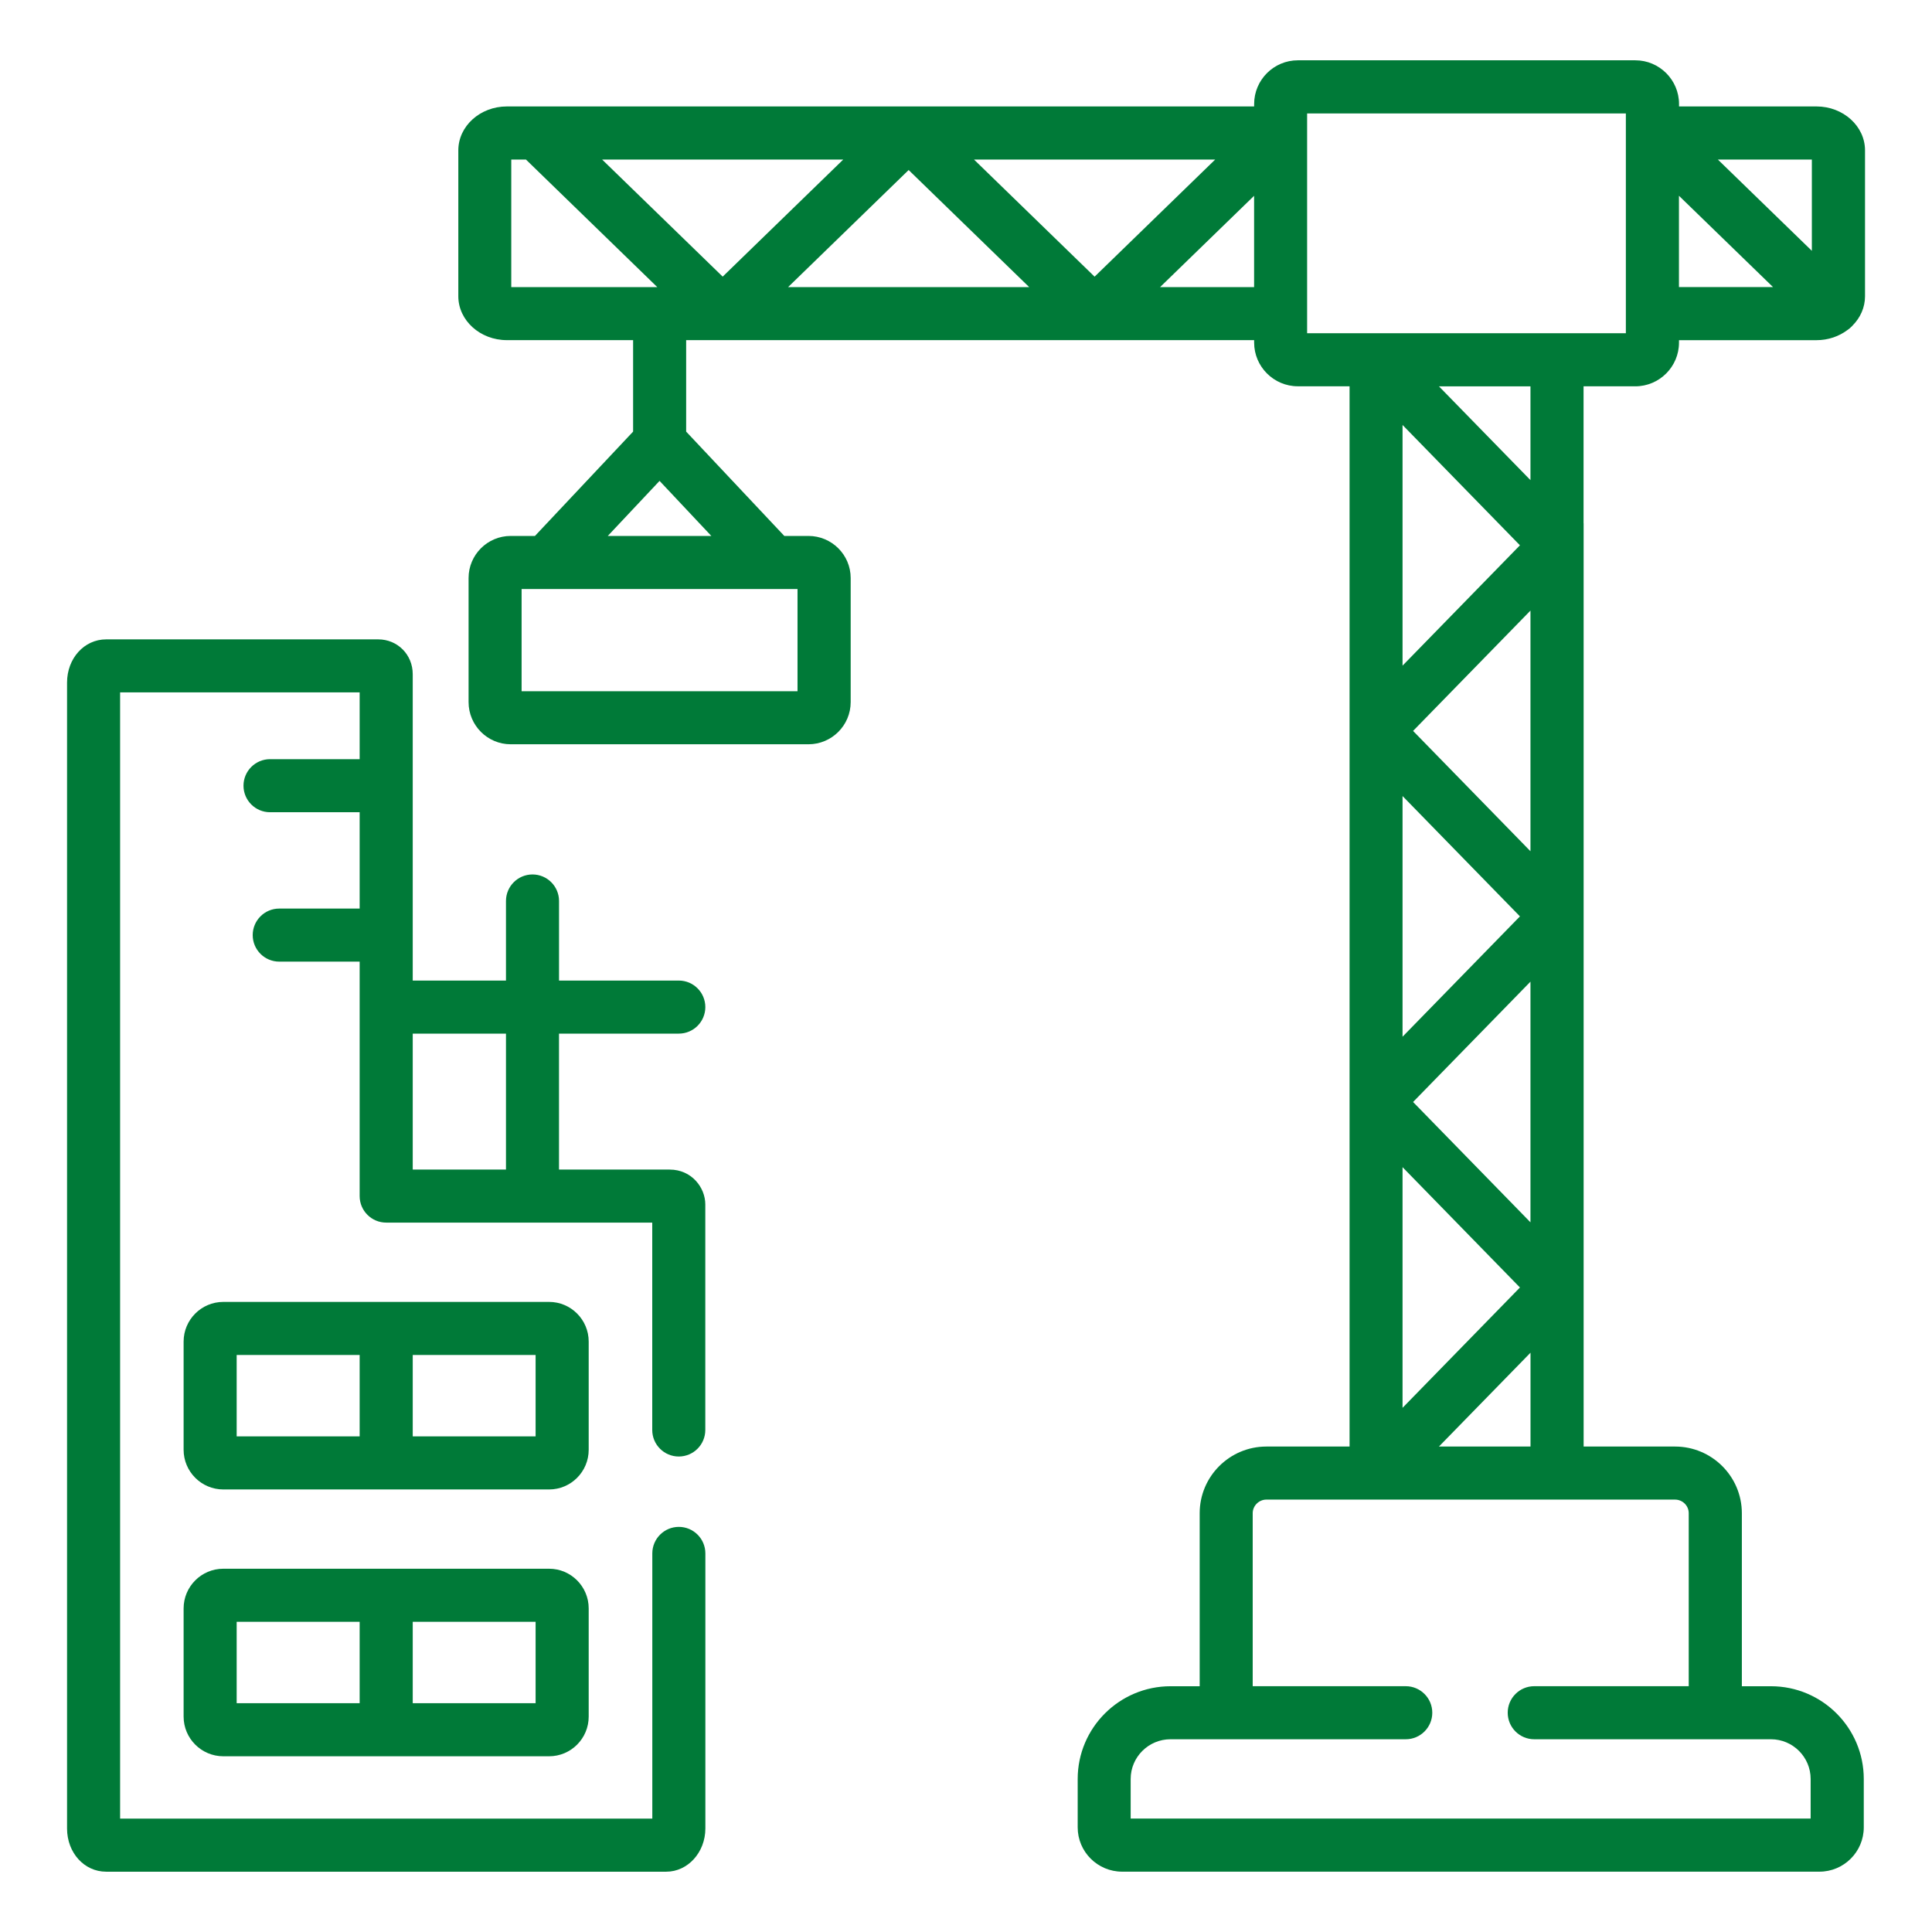
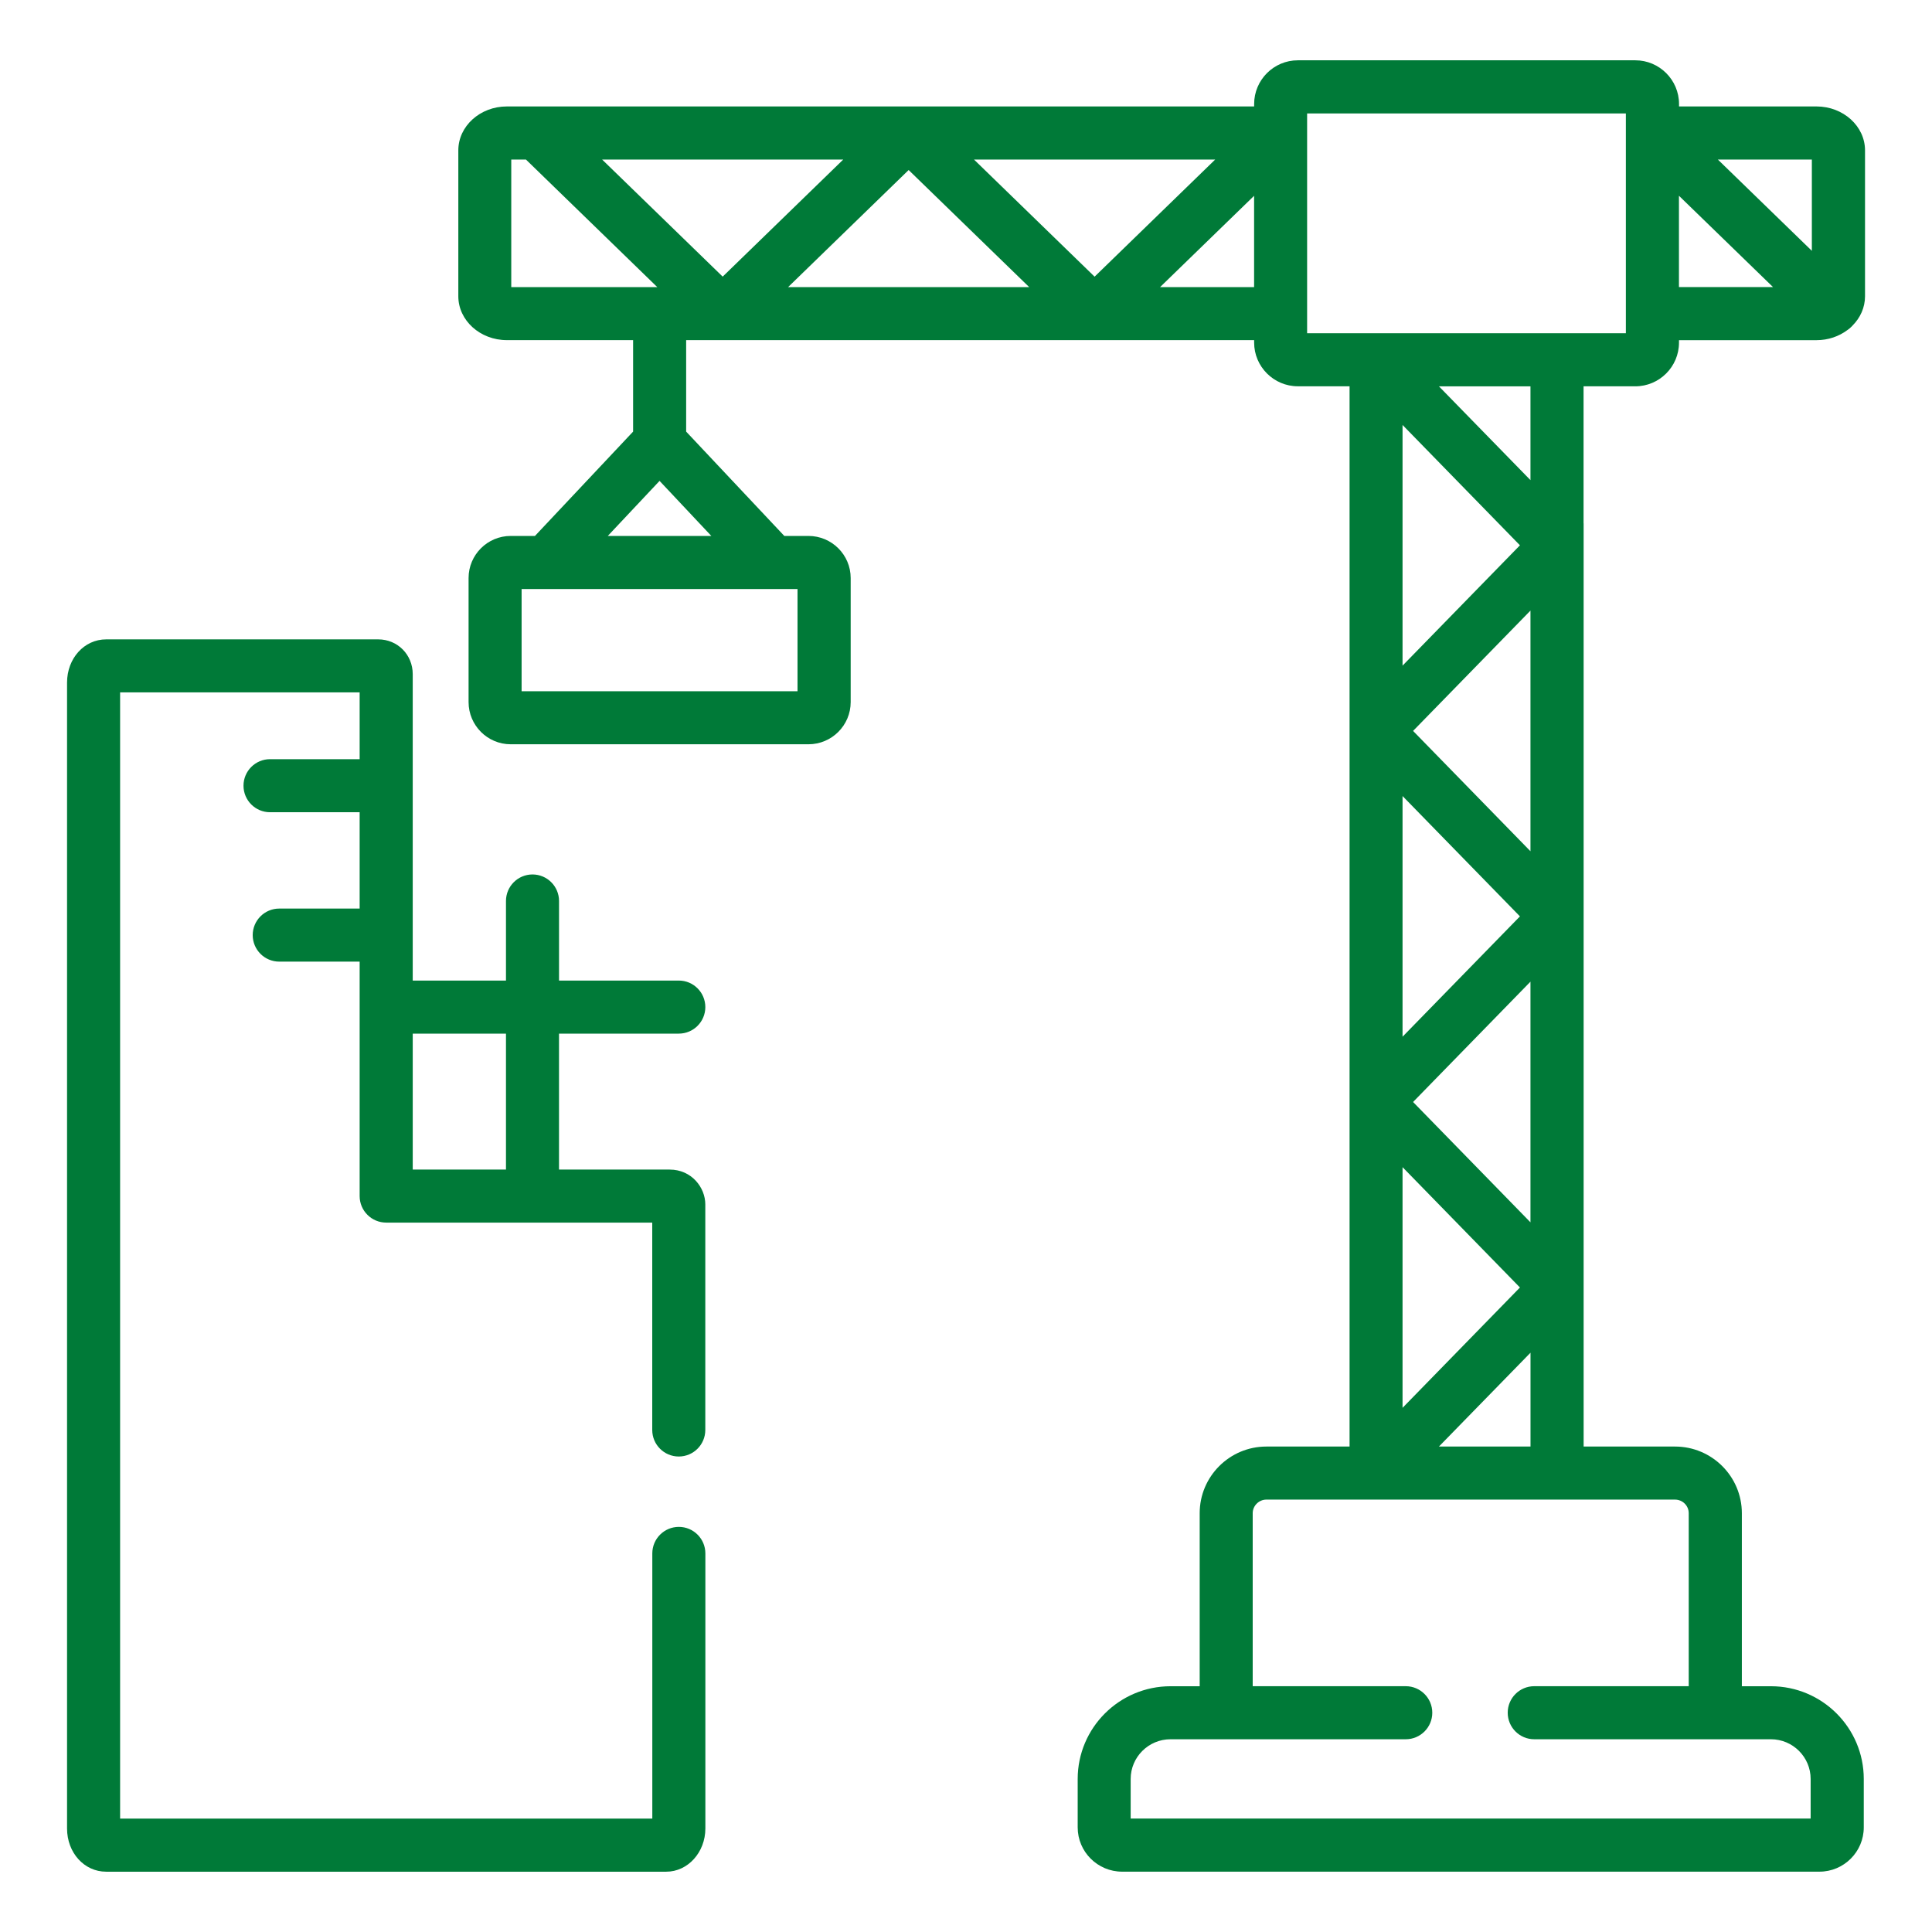
<svg xmlns="http://www.w3.org/2000/svg" id="icon-database-construction" viewBox="0 0 512 512">
  <defs>
    <style>.cls-1{fill:#007a38;}</style>
  </defs>
  <g id="svg2916">
    <path class="cls-1" d="M179.89,273.92c3.88,0,7.03-3.15,7.03-7.03s-3.15-7.03-7.03-7.03h-31.74v-21.09c0-3.88-3.15-7.03-7.03-7.03s-7.03,3.15-7.03,7.03v21.09h-24.71v-81.2c0-5.17-4.02-9.22-9.15-9.22H28.13c-5.81,0-10.36,5.03-10.36,11.45v303.68c0,6.42,4.55,11.45,10.36,11.45h148.44c5.71,0,10.36-5.13,10.36-11.45v-72.9c0-3.88-3.15-7.03-7.03-7.03s-7.03,3.15-7.03,7.03v70.28H31.83V183.49h63.48v17.7h-23.75c-3.88,0-7.03,3.15-7.03,7.03s3.15,7.03,7.03,7.03h23.75v25.53h-21.31c-3.88,0-7.03,3.15-7.03,7.03s3.15,7.03,7.03,7.03h21.31v62.13c0,3.88,3.15,7.03,7.03,7.03h70.51v54.96c0,3.88,3.15,7.03,7.03,7.03s7.03-3.15,7.03-7.03v-59.79c0-4.44-3.61-9.22-9.44-9.22h-29.33v-36.02h31.75ZM134.09,309.94h-24.71v-36.02h24.71v36.02Z" />
    <path class="cls-1" d="M419.66,138.69v-36.31h13.7c6.39,0,11.59-5.2,11.59-11.58v-.65h36.44c3.11,0,5.97-1.01,8.2-2.69.4-.27.79-.58,1.14-.95.08-.08.15-.17.23-.25,2.04-2.06,3.29-4.77,3.29-7.75v-38.66c0-6.41-5.77-11.64-12.85-11.64h-36.44v-.65c0-6.38-5.2-11.58-11.59-11.58h-89.42c-6.39,0-11.59,5.2-11.59,11.58v.65h-198.03c-7.1,0-12.87,5.22-12.87,11.64v38.66c0,6.41,5.78,11.63,12.87,11.63h33.45v24.24l-26.01,27.65h-6.43c-6.15,0-11.16,5-11.16,11.15v32.88c0,6.17,5.01,11.18,11.16,11.18h78.91c6.17,0,11.19-5.01,11.19-11.18v-32.88c0-6.15-5.02-11.15-11.19-11.15h-6.4l-26.01-27.65v-24.24h150.52v.65c0,6.38,5.2,11.58,11.59,11.58h13.7v36.31h0v244.67h-22.04c-9.75,0-17.68,7.92-17.68,17.66v45.86h-7.71c-13.58,0-24.62,11.02-24.62,24.58v12.82c0,6.48,5.28,11.74,11.78,11.74h184.79c6.48,0,11.75-5.27,11.75-11.74v-12.82c0-13.56-11.03-24.58-24.6-24.58h-7.71v-45.86c0-9.73-7.94-17.66-17.7-17.66h-24.23v-160.76h0v-83.9h-.02ZM211.36,183.18h-73.13v-27.08h73.12v27.08h.01ZM161.06,142.04l13.73-14.6,13.73,14.6h-27.47,0ZM405.59,222.59h0v3l-31.11-31.89,31.11-31.89v60.79h0ZM405.59,306.48v17.45l-31.11-31.89,31.11-31.89v46.34h0ZM371.69,138.68h0v-26.06l31.11,31.89-31.11,31.89v-37.73h0ZM371.69,222.58v-11.62l31.11,31.89-31.11,31.89v-52.17h0ZM371.69,309.31l31.11,31.89-31.11,31.89v-63.79h0ZM405.59,127.24l-24.26-24.86h24.26v24.86ZM444.94,51.88l24.93,24.2h-24.93v-24.2ZM480.16,66.47l-24.91-24.19h24.91v24.19ZM234.96,76.09h-26.11l31.95-31.03,31.95,31.03h-37.79ZM191.52,73.31l-31.95-31.03h63.9l-31.95,31.03ZM258.13,42.29h63.9l-31.95,31.03-31.95-31.03ZM135.49,42.29h3.9l34.8,33.8h-38.7v-33.8h0ZM319.05,76.09h-11.62l24.92-24.2v24.2h-13.3ZM346.4,30.06h84.47v58.25h-84.47V30.07h0ZM447.53,401v45.86h-40.94c-3.88,0-7.03,3.15-7.03,7.03s3.15,7.03,7.03,7.03h62.72c5.81,0,10.53,4.72,10.53,10.52v10.49h-180.2v-10.49c0-5.8,4.74-10.52,10.56-10.52h62.34c3.88,0,7.03-3.15,7.03-7.03s-3.15-7.03-7.03-7.03h-40.56v-45.86c0-1.95,1.65-3.59,3.61-3.59h108.3c2.01,0,3.64,1.61,3.64,3.59h-.01ZM381.34,383.34l24.26-24.86v24.86h-24.26Z" />
-     <path class="cls-1" d="M156.01,355.53c0-5.79-4.7-10.51-10.49-10.51H59.18c-5.8,0-10.52,4.72-10.52,10.51v28.68c0,5.79,4.72,10.51,10.52,10.51h86.34c5.79,0,10.49-4.72,10.49-10.51v-28.68h0ZM62.72,359.08h32.59v21.57h-32.59v-21.57ZM141.94,380.65h-32.56v-21.57h32.56v21.57Z" />
-     <path class="cls-1" d="M145.51,415.73H59.18c-5.8,0-10.52,4.72-10.52,10.51v28.68c0,5.79,4.72,10.51,10.52,10.51h86.34c5.79,0,10.49-4.71,10.49-10.51v-28.68c0-5.79-4.7-10.51-10.49-10.51ZM62.72,429.79h32.59v21.57h-32.59v-21.57ZM141.94,451.36h-32.56v-21.57h32.56v21.57Z" />
  </g>
</svg>